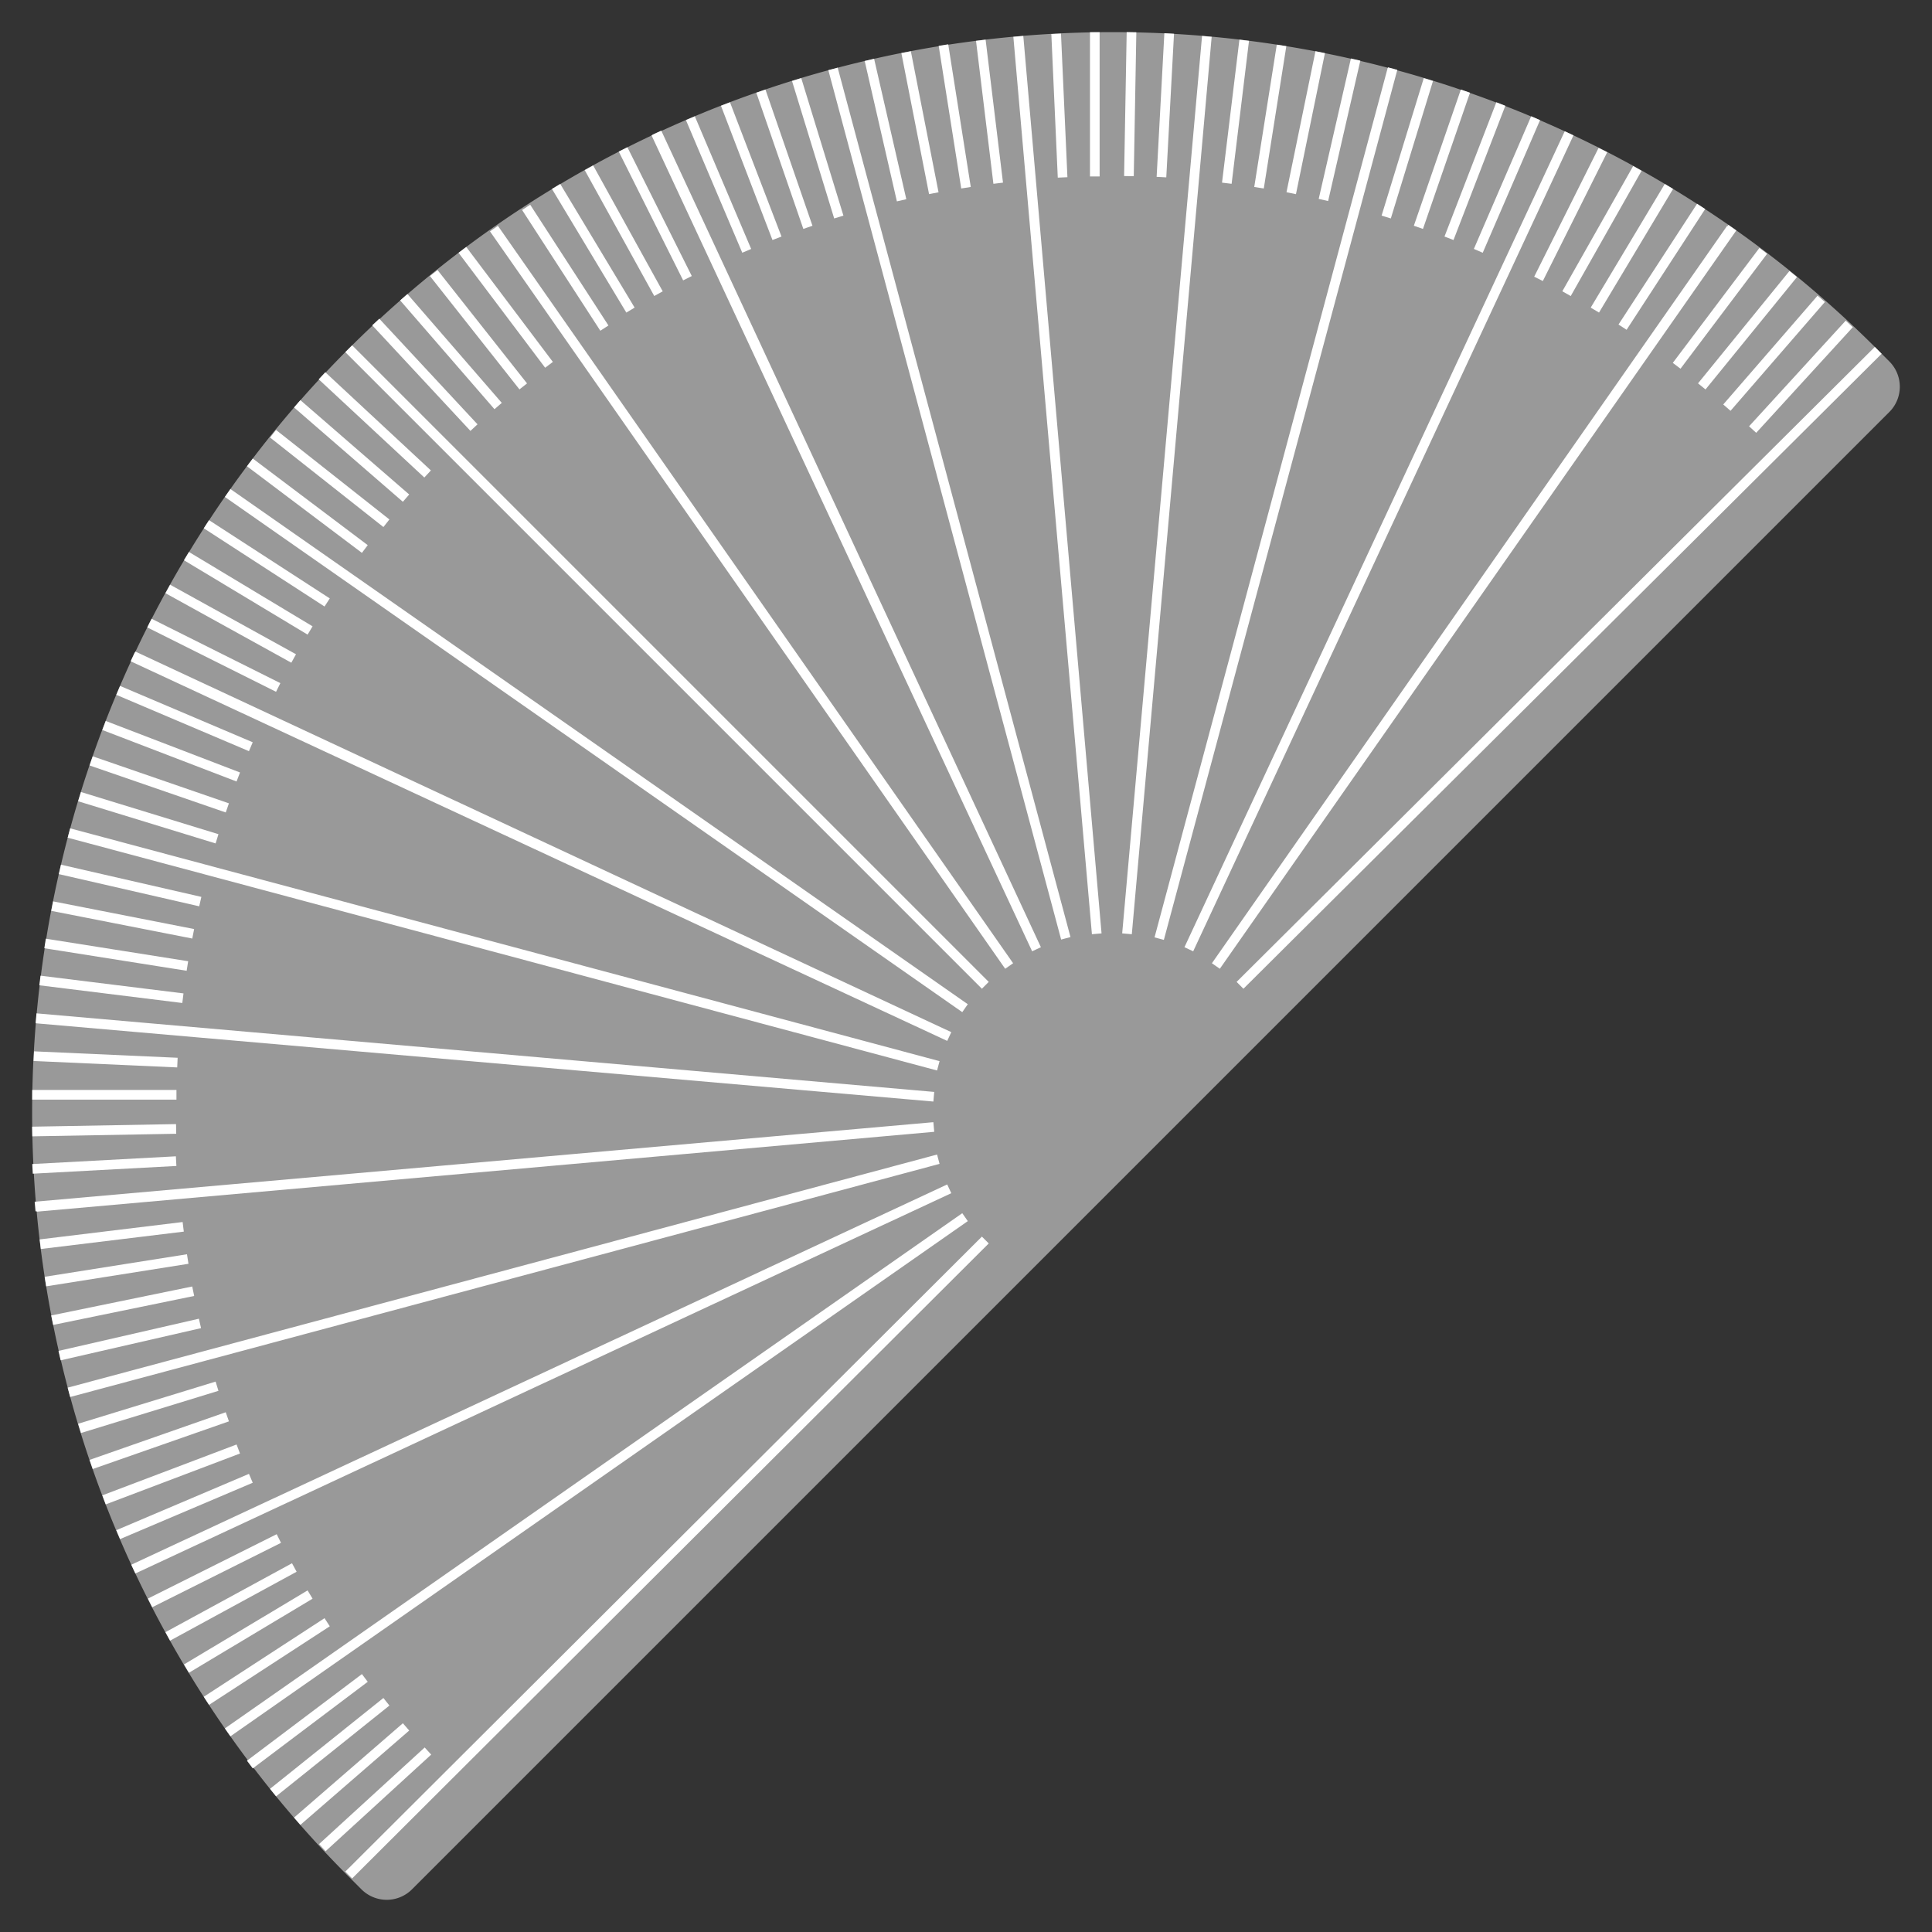
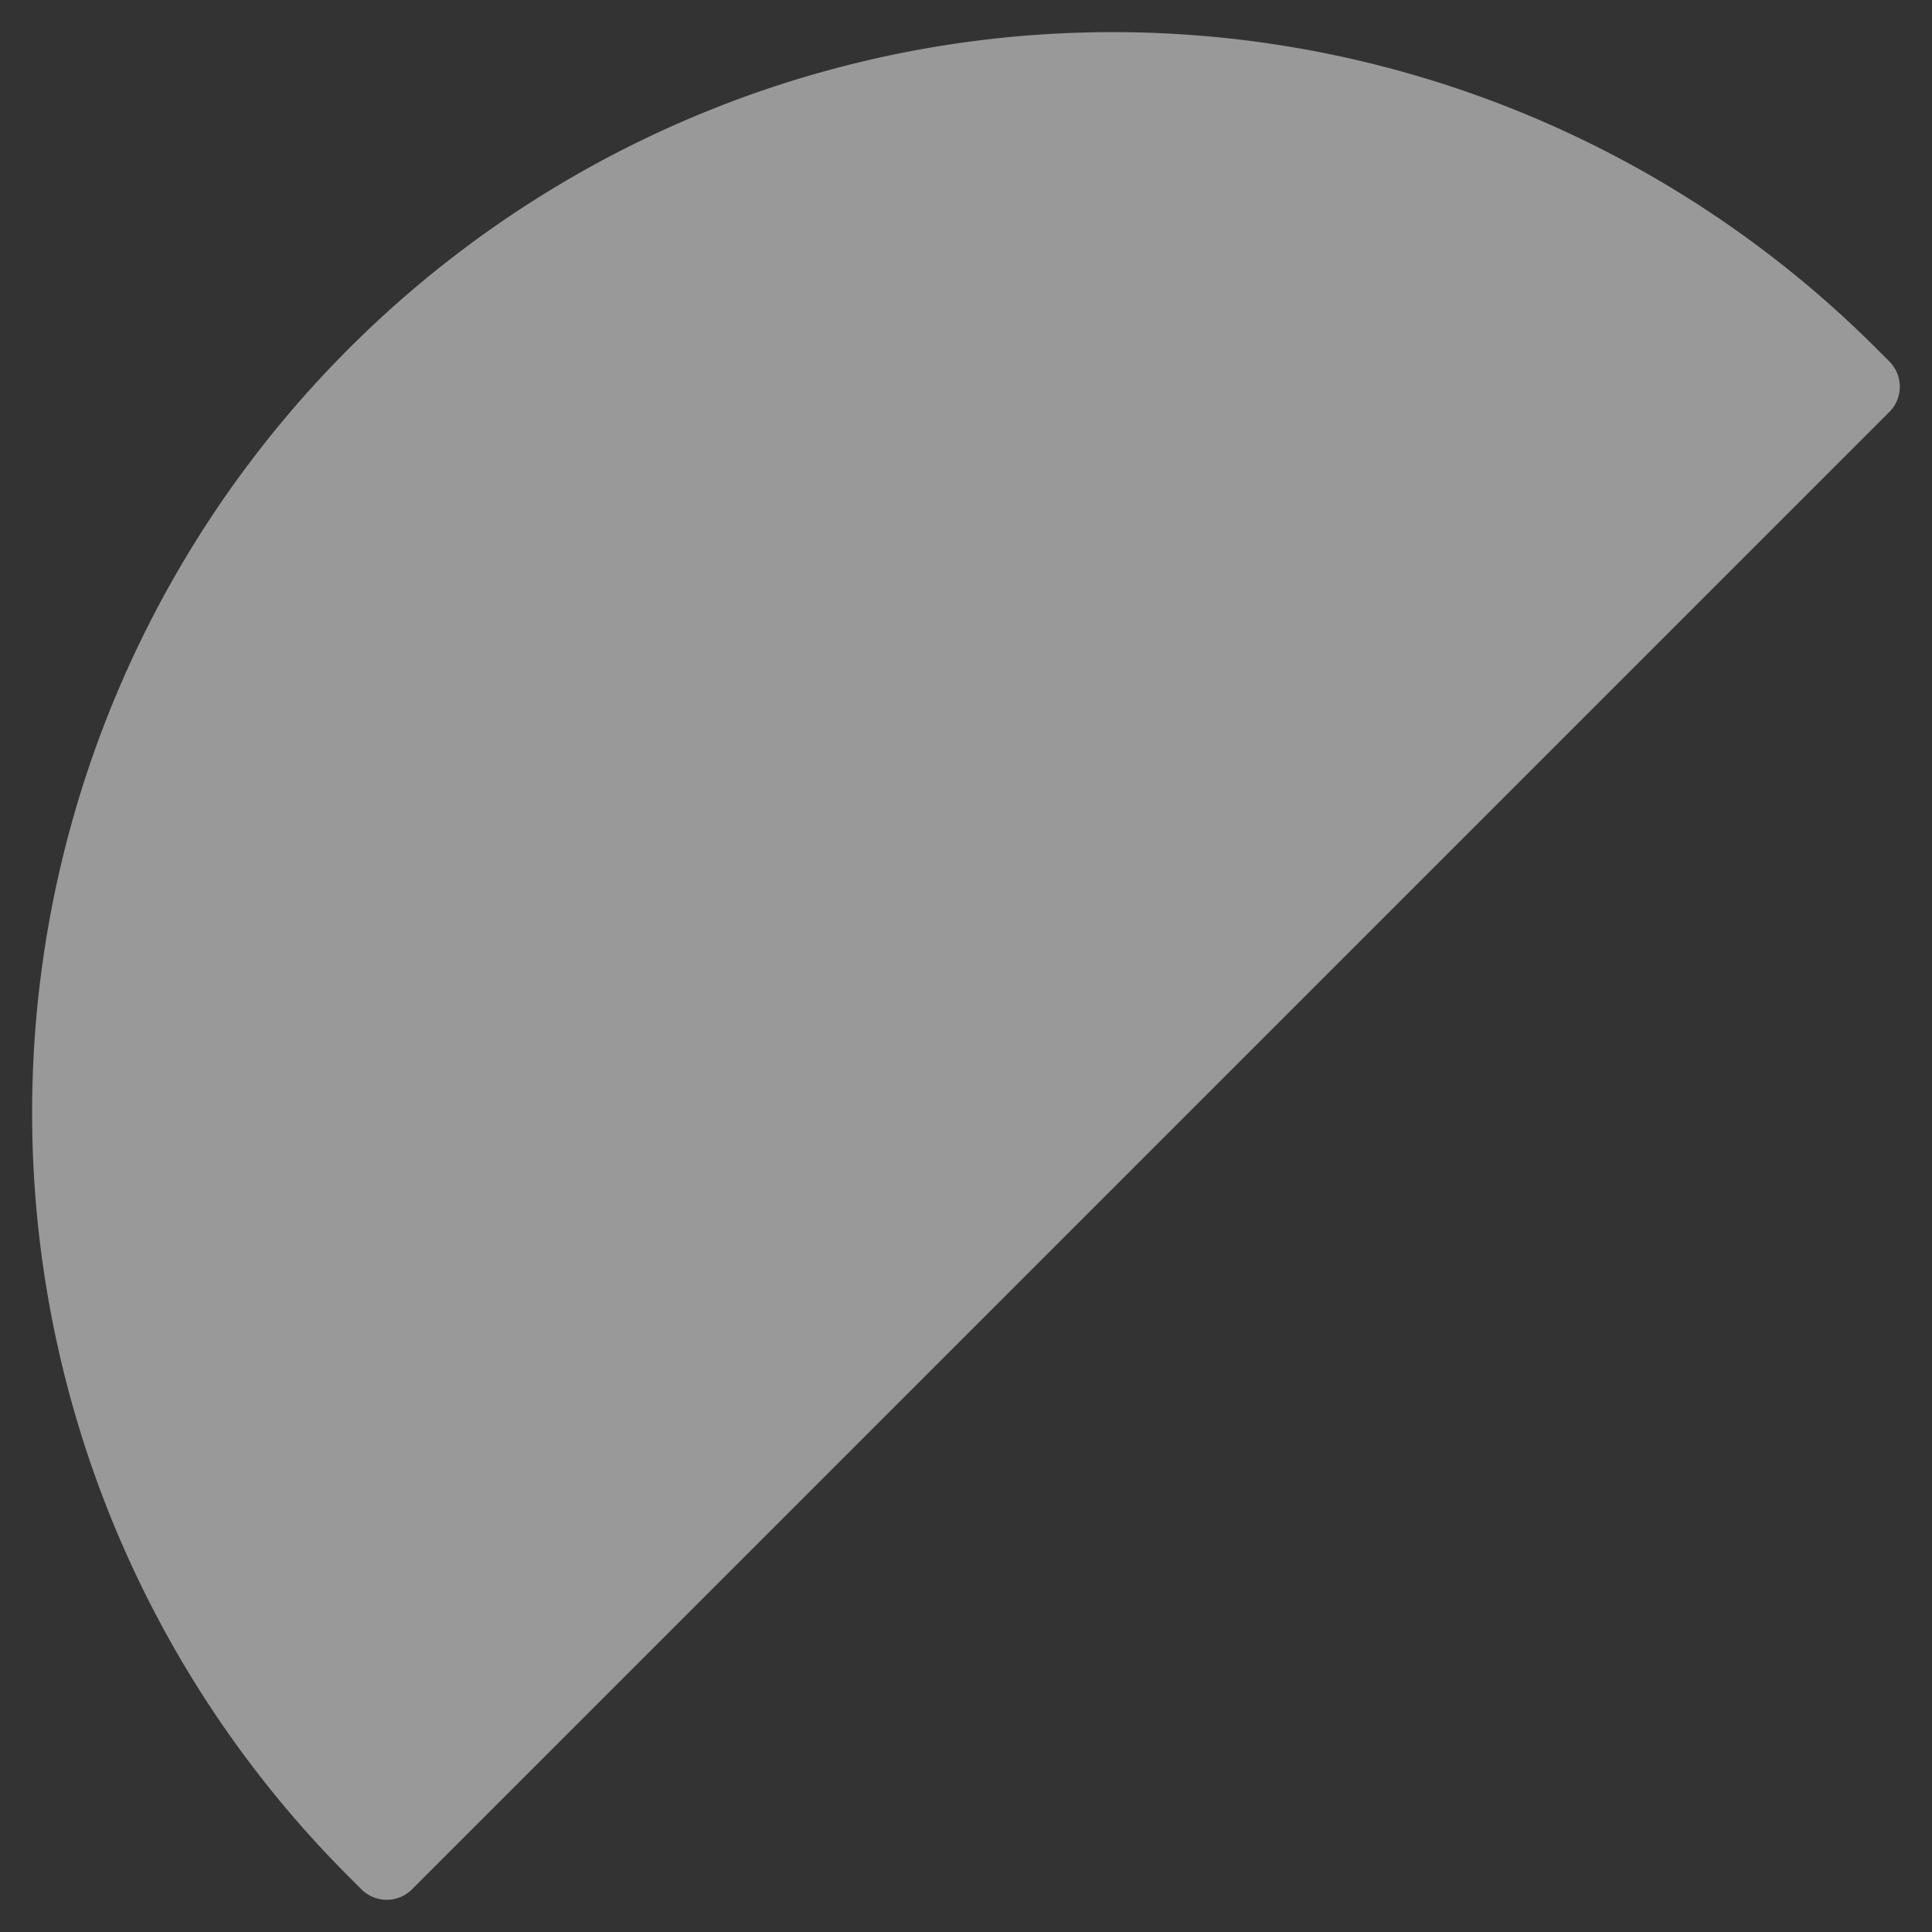
<svg xmlns="http://www.w3.org/2000/svg" viewBox="0 0 60 60">
  <rect x="0" y="0" width="60" height="60" fill="#333333" stroke="none" />
  <path d="M10.83,10.83a33.54,33.54,0,0,0,0,47.45l.39.39a1.11,1.11,0,0,0,1.58,0L58.67,12.8a1.11,1.11,0,0,0,0-1.58l-.39-.39A33.54,33.54,0,0,0,10.83,10.83Z" style="fill:#fff;opacity:0.5" />
-   <path d="M10.83,10.83,30.6,30.6M10.83,10.83,30.6,30.6M11.67,10l3.05,3.28M12.54,9.23l2.93,3.38m-2-4.13L16.25,12M14.36,7.76l2.69,3.57M31.34,30l-16-22.9m16,22.9-16-22.9m1-.66,2.43,3.75M17.27,5.79l2.31,3.84M18.29,5.21l2.16,3.91m.9-.48-2-4m1.05-.52L32.19,29.48M20.37,4.14,32.19,29.48M21.44,3.67l1.75,4.12m.94-.39-1.6-4.17m1.1-.4,1.46,4.23m-.35-4.59,1.31,4.27m-.18-4.6,7.23,27m-7.23-27,7.23,27M27,1.86l1,4.36m.14-4.6L29,6m.3-4.6L30,5.83m.46-4.58L31,5.69m.62-4.56L34.06,29M31.63,1.13,34.06,29M32.8,1.05,33,5.51M34,1,34,5.48M35.14,1l-.08,4.47m1.25-4.43-.24,4.46M35,29,37.48,1.13M35,29,37.48,1.13m1.16.12L38.1,5.69m1.7-4.28-.7,4.42M41,1.62,40.1,6m2-4.15-1,4.36m2.15-4.08L36,29.15m7.24-27L36,29.15M44.36,2.47,43.05,6.74m1,.32,1.46-4.23M45,7.4l1.61-4.17m1.08.44L45.91,7.79m2.82-3.65L36.92,29.48M48.73,4.14,36.92,29.48M49.78,4.66l-2,4m3.07-3.43L48.65,9.12m3.18-3.33-2.3,3.84m3.3-3.22-2.44,3.75M53.8,7.07,37.76,30m16-22.9L37.76,30m17-22.21-2.69,3.57m3.62-2.85L52.85,12m.78.66,2.93-3.38m.87.78-3,3.28m3.9-2.46L38.51,30.6M10.83,10.83,30.6,30.6M10,11.67l3.28,3.05M9.23,12.54l3.38,2.93m-4.13-2L12,16.25M7.76,14.36l3.57,2.69M7.07,15.31l22.9,16m-22.9-16,22.9,16M6.41,16.28l3.75,2.43M5.79,17.27l3.84,2.31M5.21,18.29l3.91,2.16m-.48.9-4-2m-.52,1.05L29.48,32.19M4.14,20.37,29.48,32.19M3.67,21.44l4.12,1.75m-.39.94-4.17-1.6m-.4,1.1,4.23,1.46m-4.59-.35,4.27,1.31m-4.6-.18,27,7.23m-27-7.23,27,7.23M1.86,27l4.36,1m-4.6.14L6,29m-4.6.3,4.42.7m-.14,1-4.44-.55m-.12,1.17L29,34.06M1.13,31.63,29,34.06M1.05,32.8,5.51,33M1,34,5.48,34M1,35.14l4.47-.08m0,1-4.46.24m.08,1.17L29,35M1.13,37.48,29,35M1.25,38.64l4.44-.54m.14,1-4.42.7M1.62,41,6,40.1m-4.15,2,4.36-1M2.14,43.24l27-7.24m-27,7.24,27-7.24M2.47,44.36l4.27-1.31M2.83,45.48,7.06,44M3.23,46.58,7.4,45M3.67,47.66l4.12-1.75M4.14,48.73,29.48,36.92M4.14,48.73,29.48,36.92M4.66,49.78l4-2m.48.9L5.21,50.82m.58,1,3.84-2.3m-3.22,3.3,3.75-2.44M7.07,53.8l22.9-16m-22.9,16,22.9-16m-22.21,17,3.57-2.69M8.48,55.67,12,52.85M9.23,56.56l3.38-2.93m.68.75-3.28,3m.82.85L30.6,38.51" style="fill:none;stroke:#fff;stroke-width:0.3px" />
</svg>